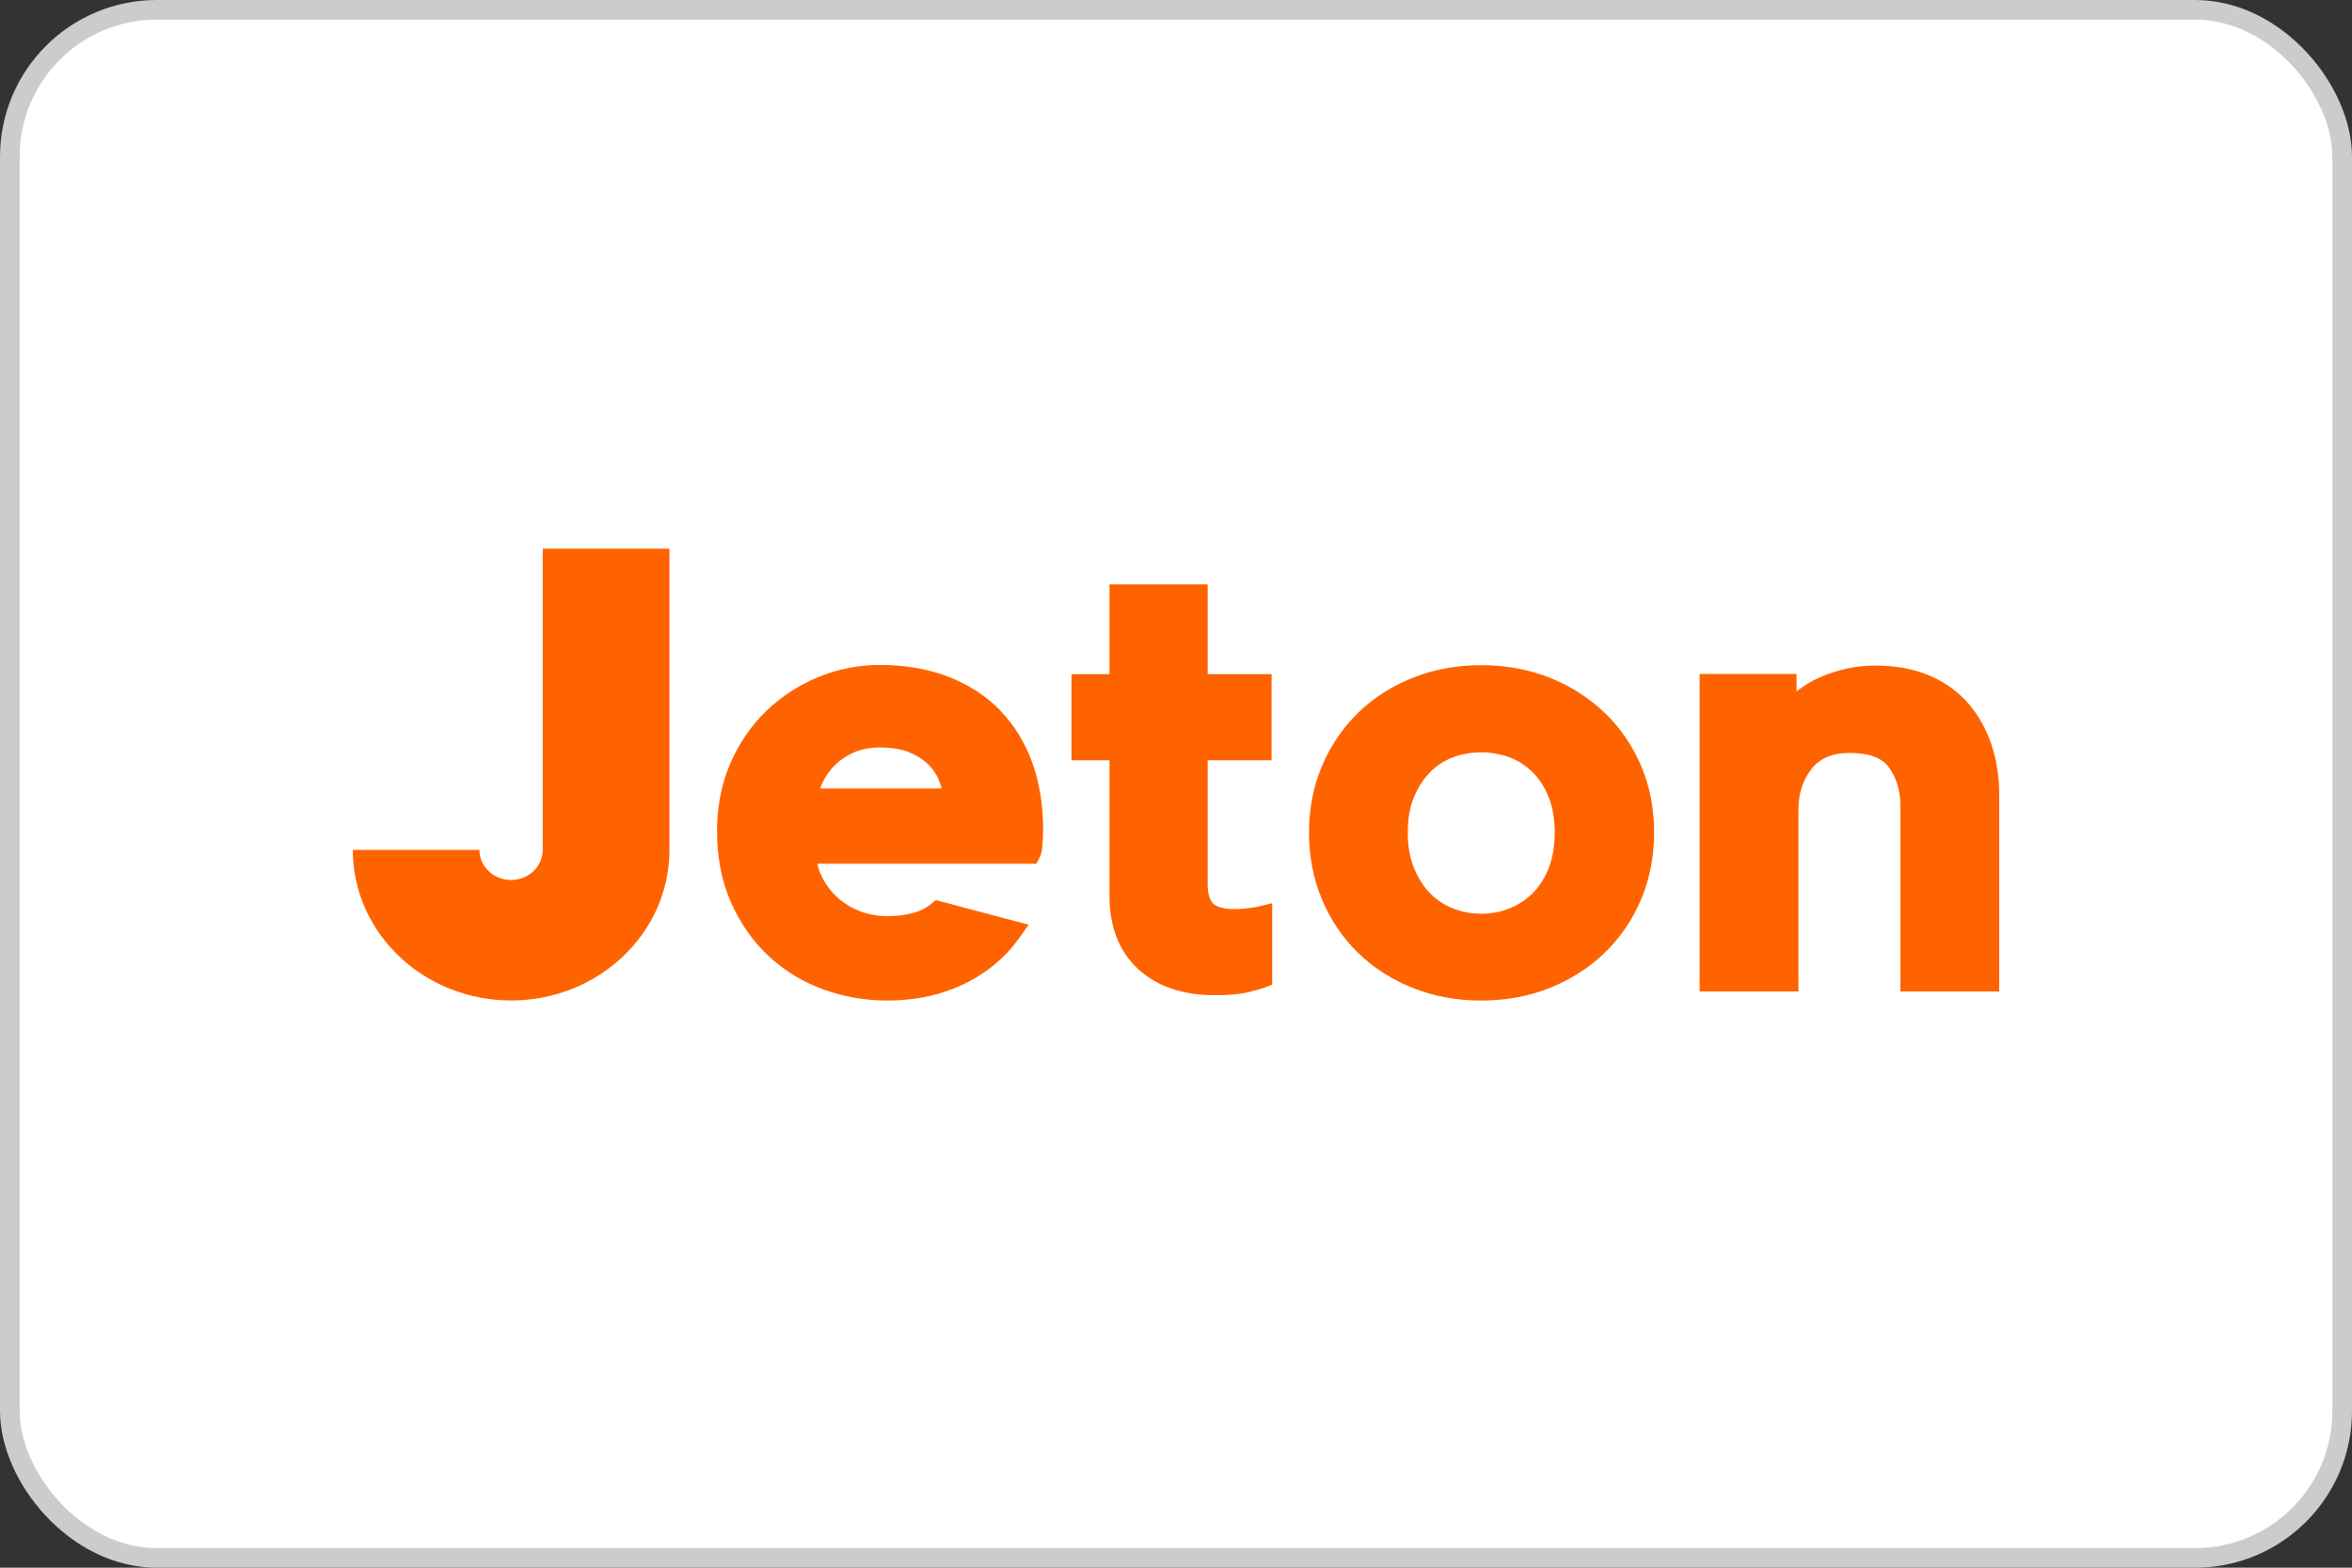
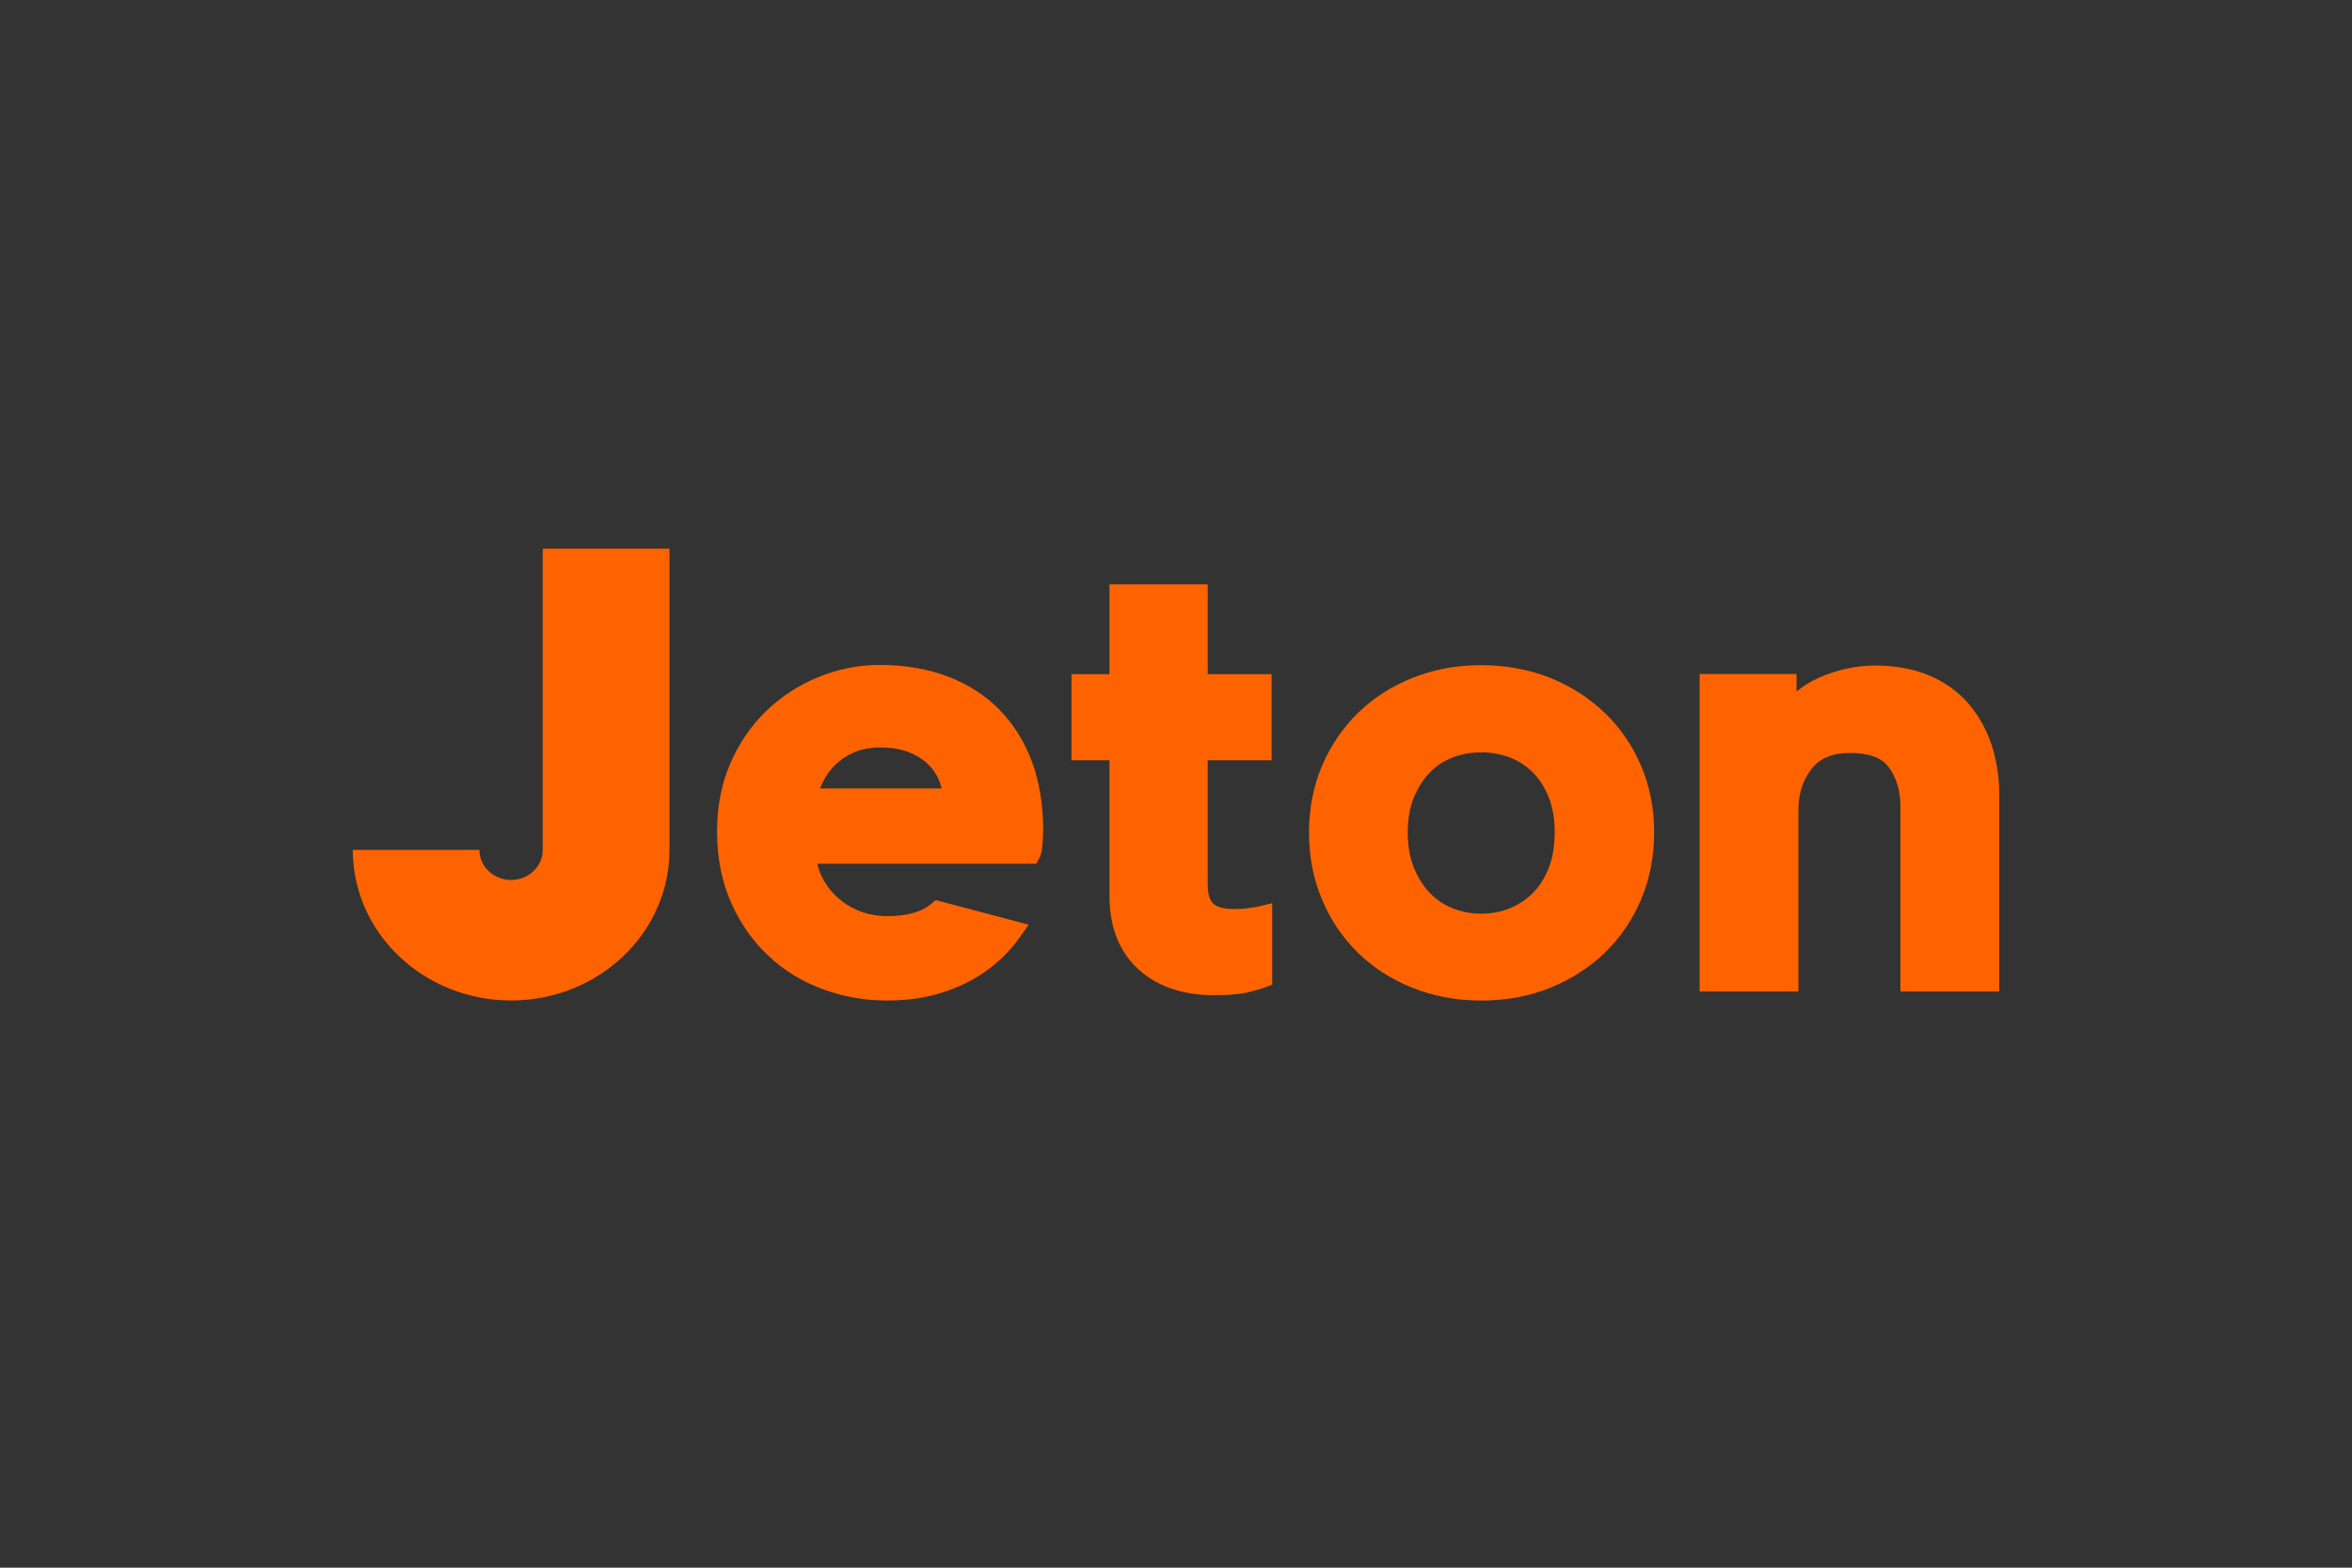
<svg xmlns="http://www.w3.org/2000/svg" width="60" height="40" viewBox="0 0 60 40" fill="none">
  <rect x="0" y="0" width="60" height="40" fill="#333333" stroke="none" />
-   <rect x="0.25" y="0.25" width="59.5" height="39.5" rx="3.75" fill="white" />
-   <rect x="0.25" y="0.25" width="59.5" height="39.5" rx="3.75" stroke="#CCCCCC" stroke-width="0.5" />
  <path d="M13.848 14.078V14H17.078V21.685C17.078 23.807 15.27 25.527 13.039 25.527C10.808 25.527 9 23.807 9 21.685H12.23C12.23 22.109 12.593 22.453 13.038 22.453C13.483 22.453 13.845 22.109 13.845 21.685V14.078H13.848ZM25.513 18.126C25.87 18.494 26.145 18.942 26.333 19.457C26.517 19.965 26.61 20.538 26.61 21.163C26.61 21.313 26.603 21.45 26.592 21.568C26.575 21.734 26.559 21.806 26.527 21.868L26.437 22.039H20.85C20.877 22.16 20.918 22.276 20.973 22.382C21.071 22.578 21.206 22.757 21.372 22.905C21.538 23.054 21.732 23.171 21.942 23.251C22.155 23.333 22.388 23.375 22.637 23.375C23.125 23.375 23.498 23.273 23.743 23.073L23.874 22.966L26.242 23.594L25.99 23.948C25.767 24.262 25.486 24.54 25.157 24.774C24.829 25.008 24.451 25.195 24.031 25.328C23.611 25.46 23.143 25.528 22.637 25.528C22.062 25.528 21.506 25.431 20.985 25.238C20.461 25.045 19.996 24.759 19.599 24.386C19.204 24.016 18.884 23.558 18.648 23.026C18.412 22.494 18.292 21.883 18.292 21.208C18.292 20.576 18.407 19.993 18.631 19.476C18.856 18.961 19.164 18.511 19.547 18.141C19.928 17.772 20.38 17.478 20.877 17.276C21.372 17.071 21.905 16.966 22.442 16.966C23.085 16.966 23.671 17.067 24.186 17.264C24.708 17.465 25.154 17.755 25.514 18.124L25.513 18.126ZM20.924 20.118H24.023C24.005 20.048 23.982 19.98 23.956 19.913C23.891 19.753 23.792 19.609 23.665 19.49C23.535 19.366 23.369 19.265 23.173 19.187C22.976 19.111 22.734 19.072 22.455 19.072C22.211 19.072 21.99 19.112 21.802 19.191C21.609 19.272 21.446 19.379 21.313 19.508C21.178 19.64 21.068 19.794 20.987 19.961C20.962 20.011 20.941 20.063 20.922 20.116L20.924 20.118ZM40.94 18.189C41.334 18.57 41.645 19.025 41.866 19.543C42.086 20.059 42.197 20.631 42.197 21.241C42.197 21.851 42.086 22.425 41.866 22.945C41.647 23.467 41.334 23.926 40.94 24.307C40.546 24.688 40.076 24.99 39.544 25.205C39.011 25.42 38.419 25.529 37.786 25.529C37.154 25.529 36.576 25.42 36.038 25.206C35.498 24.991 35.028 24.688 34.639 24.307C34.25 23.926 33.941 23.469 33.723 22.947C33.504 22.427 33.393 21.853 33.393 21.243C33.393 20.633 33.504 20.062 33.723 19.545C33.943 19.029 34.251 18.574 34.639 18.194C35.028 17.813 35.498 17.51 36.038 17.295C36.576 17.08 37.164 16.972 37.786 16.972C38.409 16.972 39.011 17.081 39.544 17.295C40.077 17.51 40.546 17.812 40.94 18.193V18.189ZM39.503 22.162C39.608 21.901 39.66 21.591 39.66 21.241C39.66 20.89 39.608 20.584 39.503 20.33C39.401 20.078 39.262 19.865 39.089 19.695C38.923 19.532 38.722 19.404 38.501 19.321C38.272 19.238 38.03 19.196 37.785 19.196C37.536 19.196 37.295 19.238 37.07 19.321C36.852 19.403 36.654 19.529 36.493 19.692C36.322 19.862 36.182 20.078 36.074 20.332C35.965 20.587 35.912 20.892 35.912 21.239C35.912 21.587 35.967 21.896 36.075 22.155C36.183 22.415 36.324 22.633 36.493 22.802C36.657 22.968 36.855 23.097 37.076 23.182C37.302 23.27 37.543 23.314 37.786 23.314C38.034 23.314 38.272 23.27 38.497 23.182C38.72 23.095 38.922 22.965 39.09 22.799C39.262 22.63 39.401 22.415 39.504 22.158L39.503 22.162ZM50.807 19.013C50.935 19.4 51 19.819 51 20.257V25.298H48.48V20.564C48.48 20.171 48.378 19.835 48.176 19.567C47.997 19.329 47.673 19.212 47.187 19.212C46.751 19.212 46.436 19.341 46.224 19.605C45.991 19.897 45.878 20.245 45.878 20.672V25.297H43.358V17.197H45.83V17.643C46.001 17.503 46.192 17.386 46.396 17.295C46.863 17.087 47.346 16.982 47.833 16.982C48.361 16.982 48.831 17.069 49.227 17.24C49.627 17.412 49.962 17.655 50.225 17.964C50.481 18.264 50.676 18.617 50.807 19.01V19.013ZM31.833 23.172C31.995 23.153 32.042 23.144 32.053 23.142L32.454 23.046V25.124L32.252 25.201C32.206 25.218 32.12 25.248 31.859 25.313C31.646 25.366 31.36 25.393 30.984 25.393C30.168 25.393 29.51 25.167 29.03 24.722C28.547 24.274 28.303 23.647 28.303 22.858V19.399H27.334V17.202H28.303V14.911H30.808V17.202H32.439V19.399H30.808V22.565C30.808 22.801 30.858 22.972 30.952 23.058C31.049 23.148 31.234 23.195 31.486 23.195C31.601 23.195 31.718 23.187 31.834 23.174L31.833 23.172Z" fill="#FF6300" />
</svg>